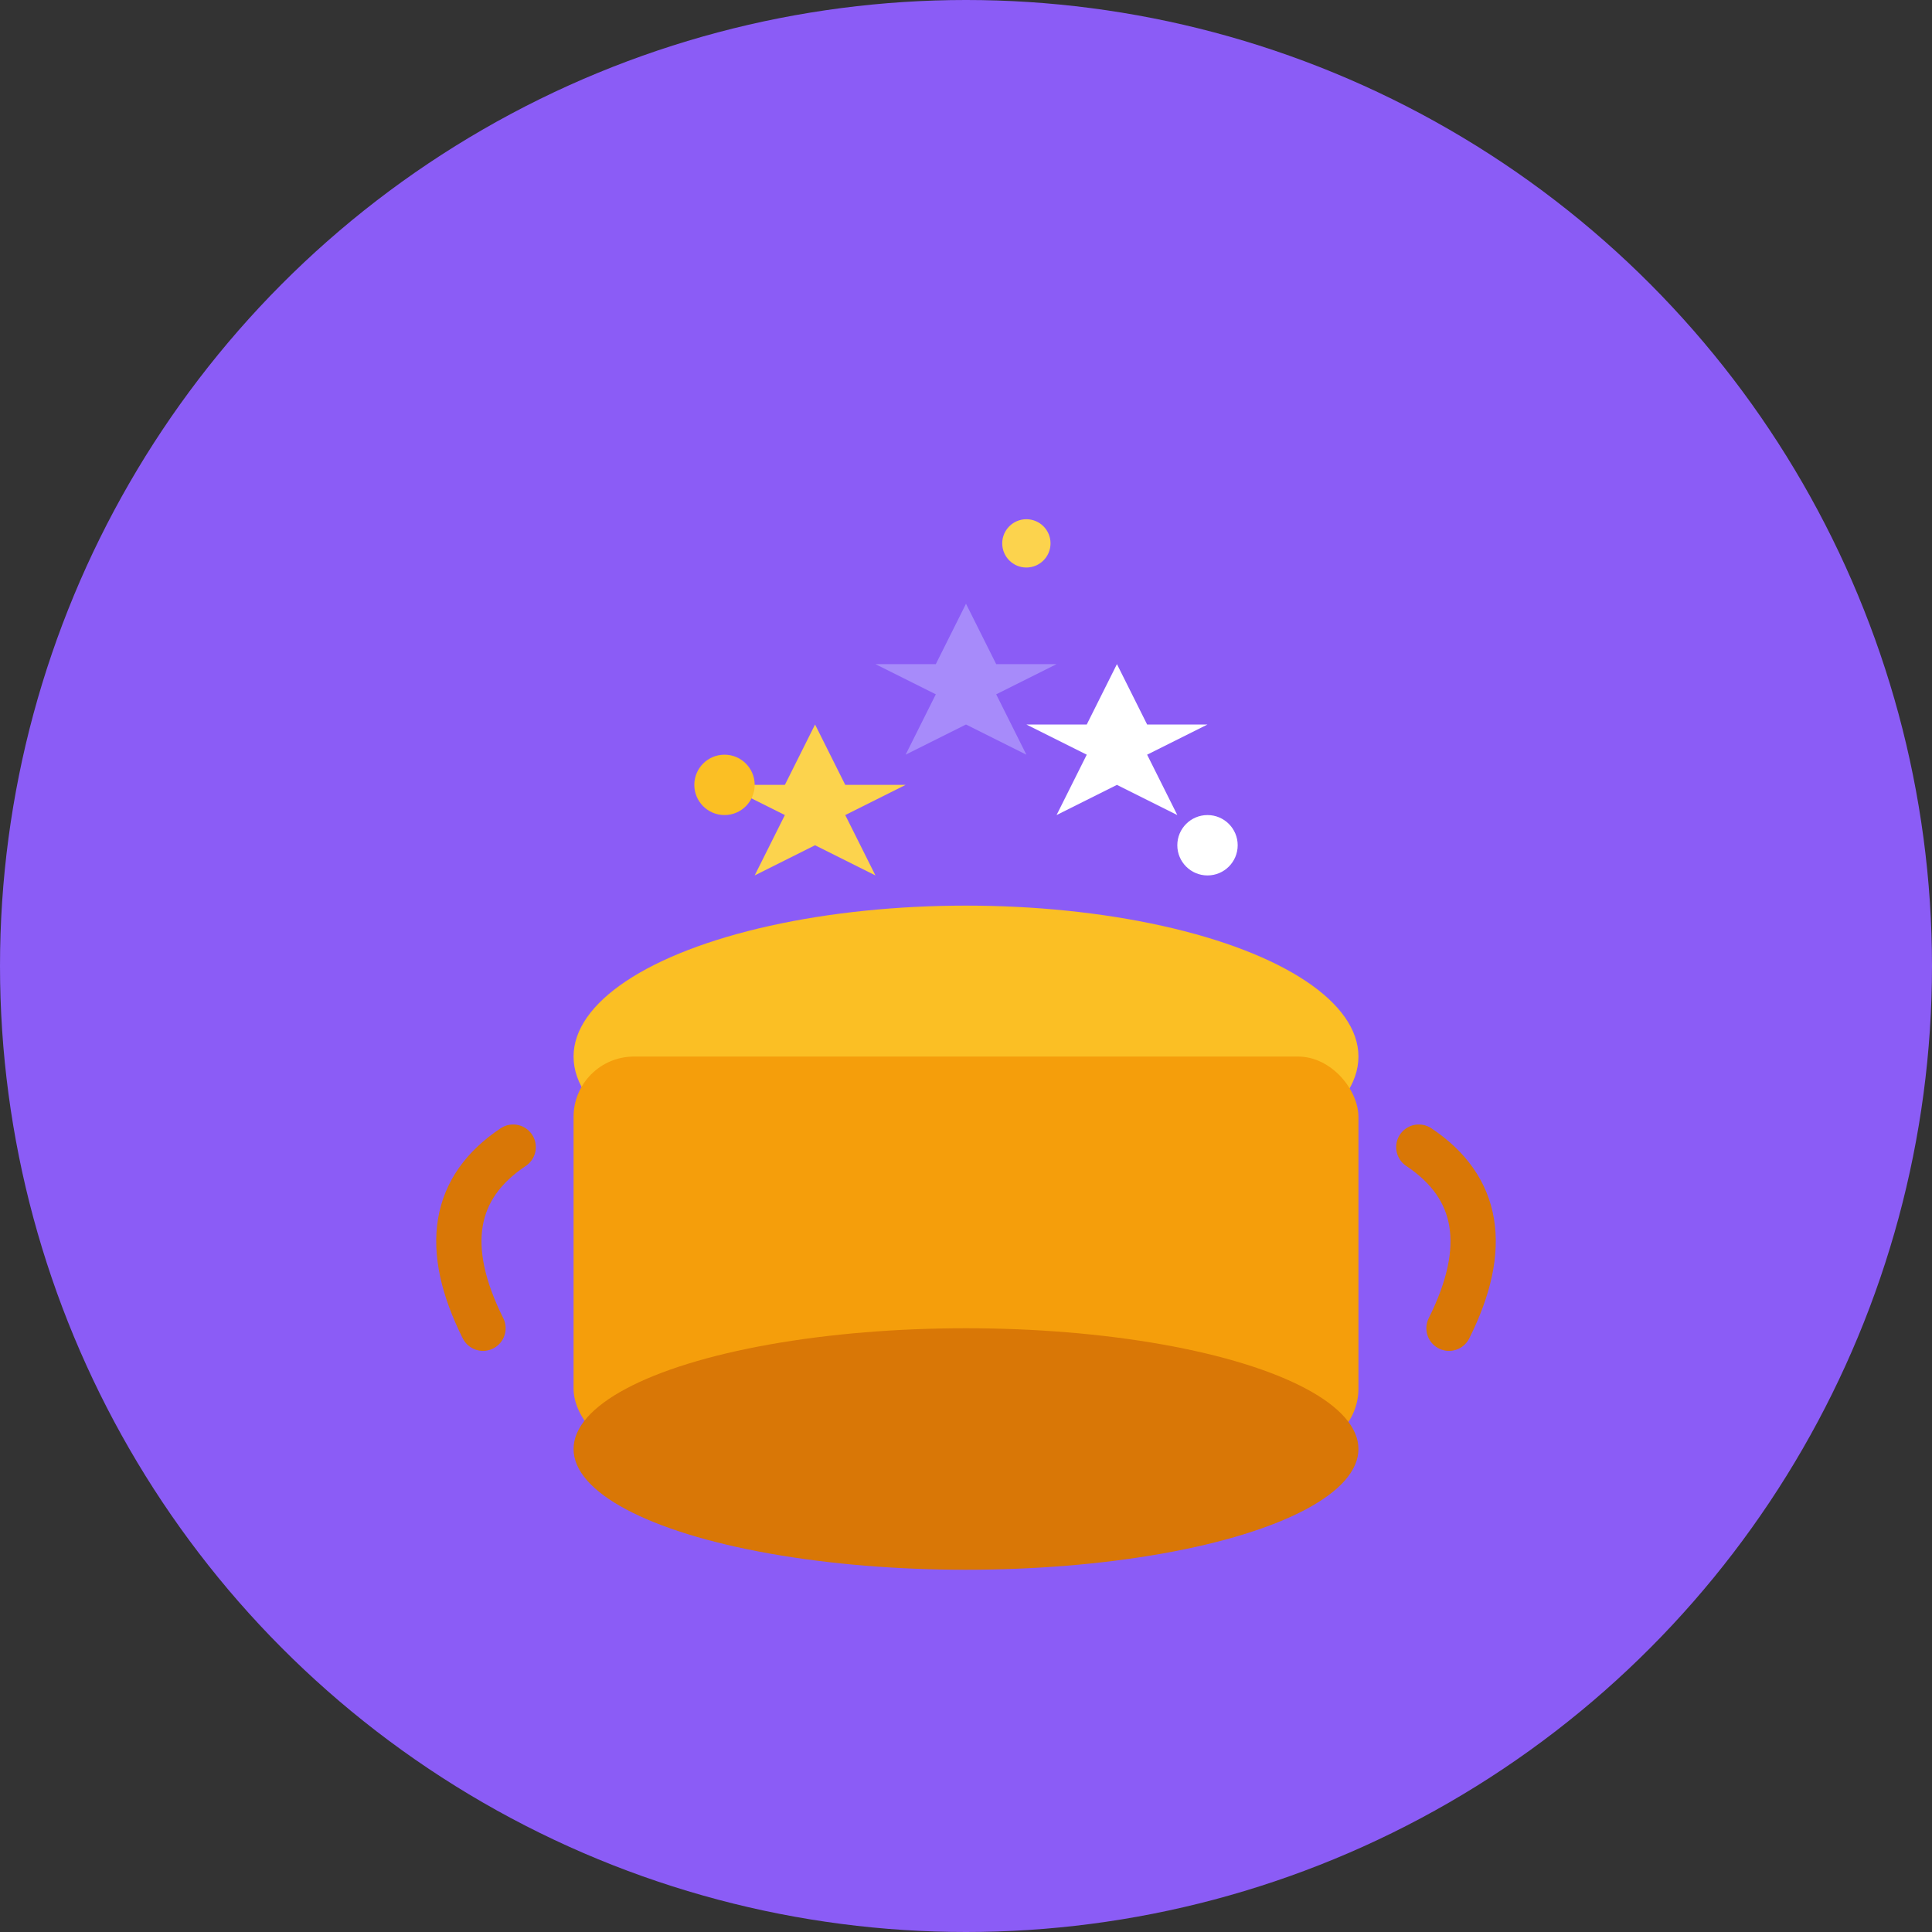
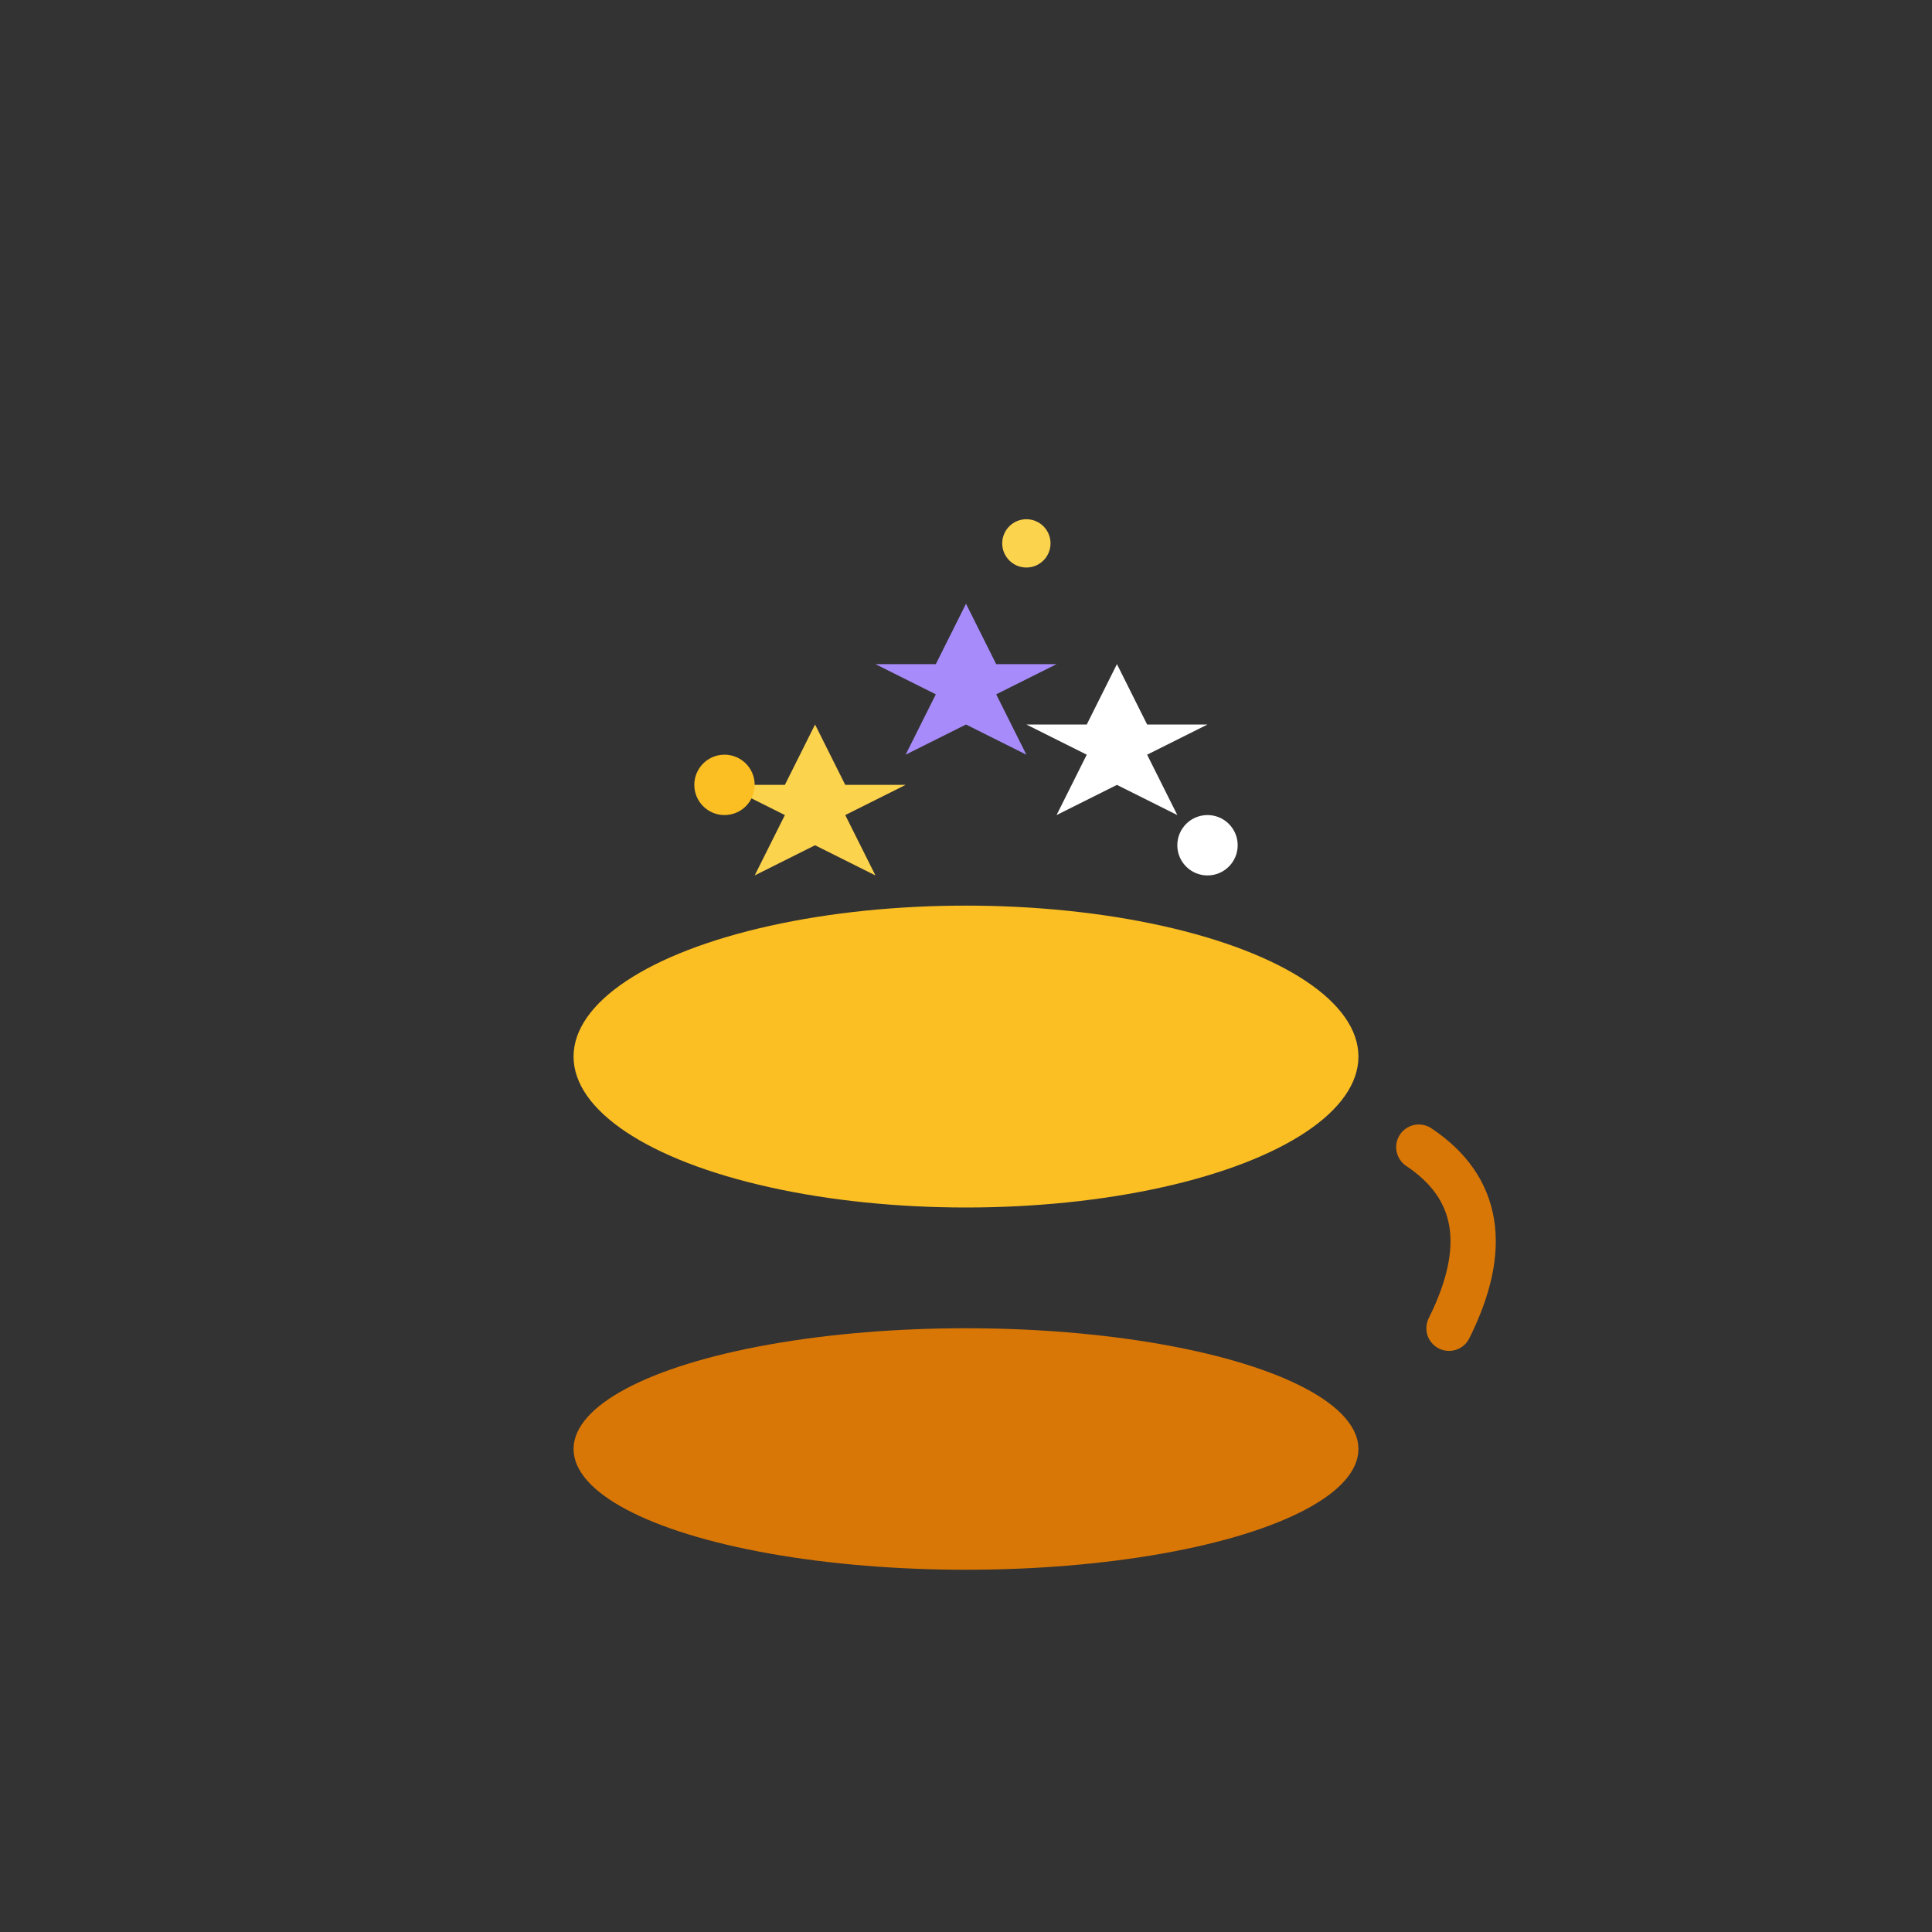
<svg xmlns="http://www.w3.org/2000/svg" viewBox="0 0 64 64" width="64" height="64">
  <rect x="0" y="0" width="64" height="64" fill="#333333" stroke="none" />
-   <circle cx="32" cy="32" r="32" fill="#8b5cf6" />
  <g transform="translate(32, 32)">
    <ellipse cx="0" cy="3" rx="13" ry="5" fill="#fbbf24" />
-     <rect x="-13" y="3" width="26" height="13" fill="#f59e0b" rx="2" />
    <ellipse cx="0" cy="16" rx="13" ry="4" fill="#d97706" />
-     <path d="M -15 6 Q -18 8 -16 12" fill="none" stroke="#d97706" stroke-width="1.5" stroke-linecap="round" />
    <path d="M 15 6 Q 18 8 16 12" fill="none" stroke="#d97706" stroke-width="1.5" stroke-linecap="round" />
    <g>
      <path d="M -5 -8 L -4 -6 L -2 -6 L -4 -5 L -3 -3 L -5 -4 L -7 -3 L -6 -5 L -8 -6 L -6 -6 Z" fill="#fcd34d" />
      <path d="M 5 -10 L 6 -8 L 8 -8 L 6 -7 L 7 -5 L 5 -6 L 3 -5 L 4 -7 L 2 -8 L 4 -8 Z" fill="#ffffff" />
      <path d="M 0 -12 L 1 -10 L 3 -10 L 1 -9 L 2 -7 L 0 -8 L -2 -7 L -1 -9 L -3 -10 L -1 -10 Z" fill="#a78bfa" />
      <circle cx="-8" cy="-6" r="1" fill="#fbbf24" />
      <circle cx="8" cy="-4" r="1" fill="#ffffff" />
      <circle cx="2" cy="-14" r="0.8" fill="#fcd34d" />
    </g>
  </g>
</svg>